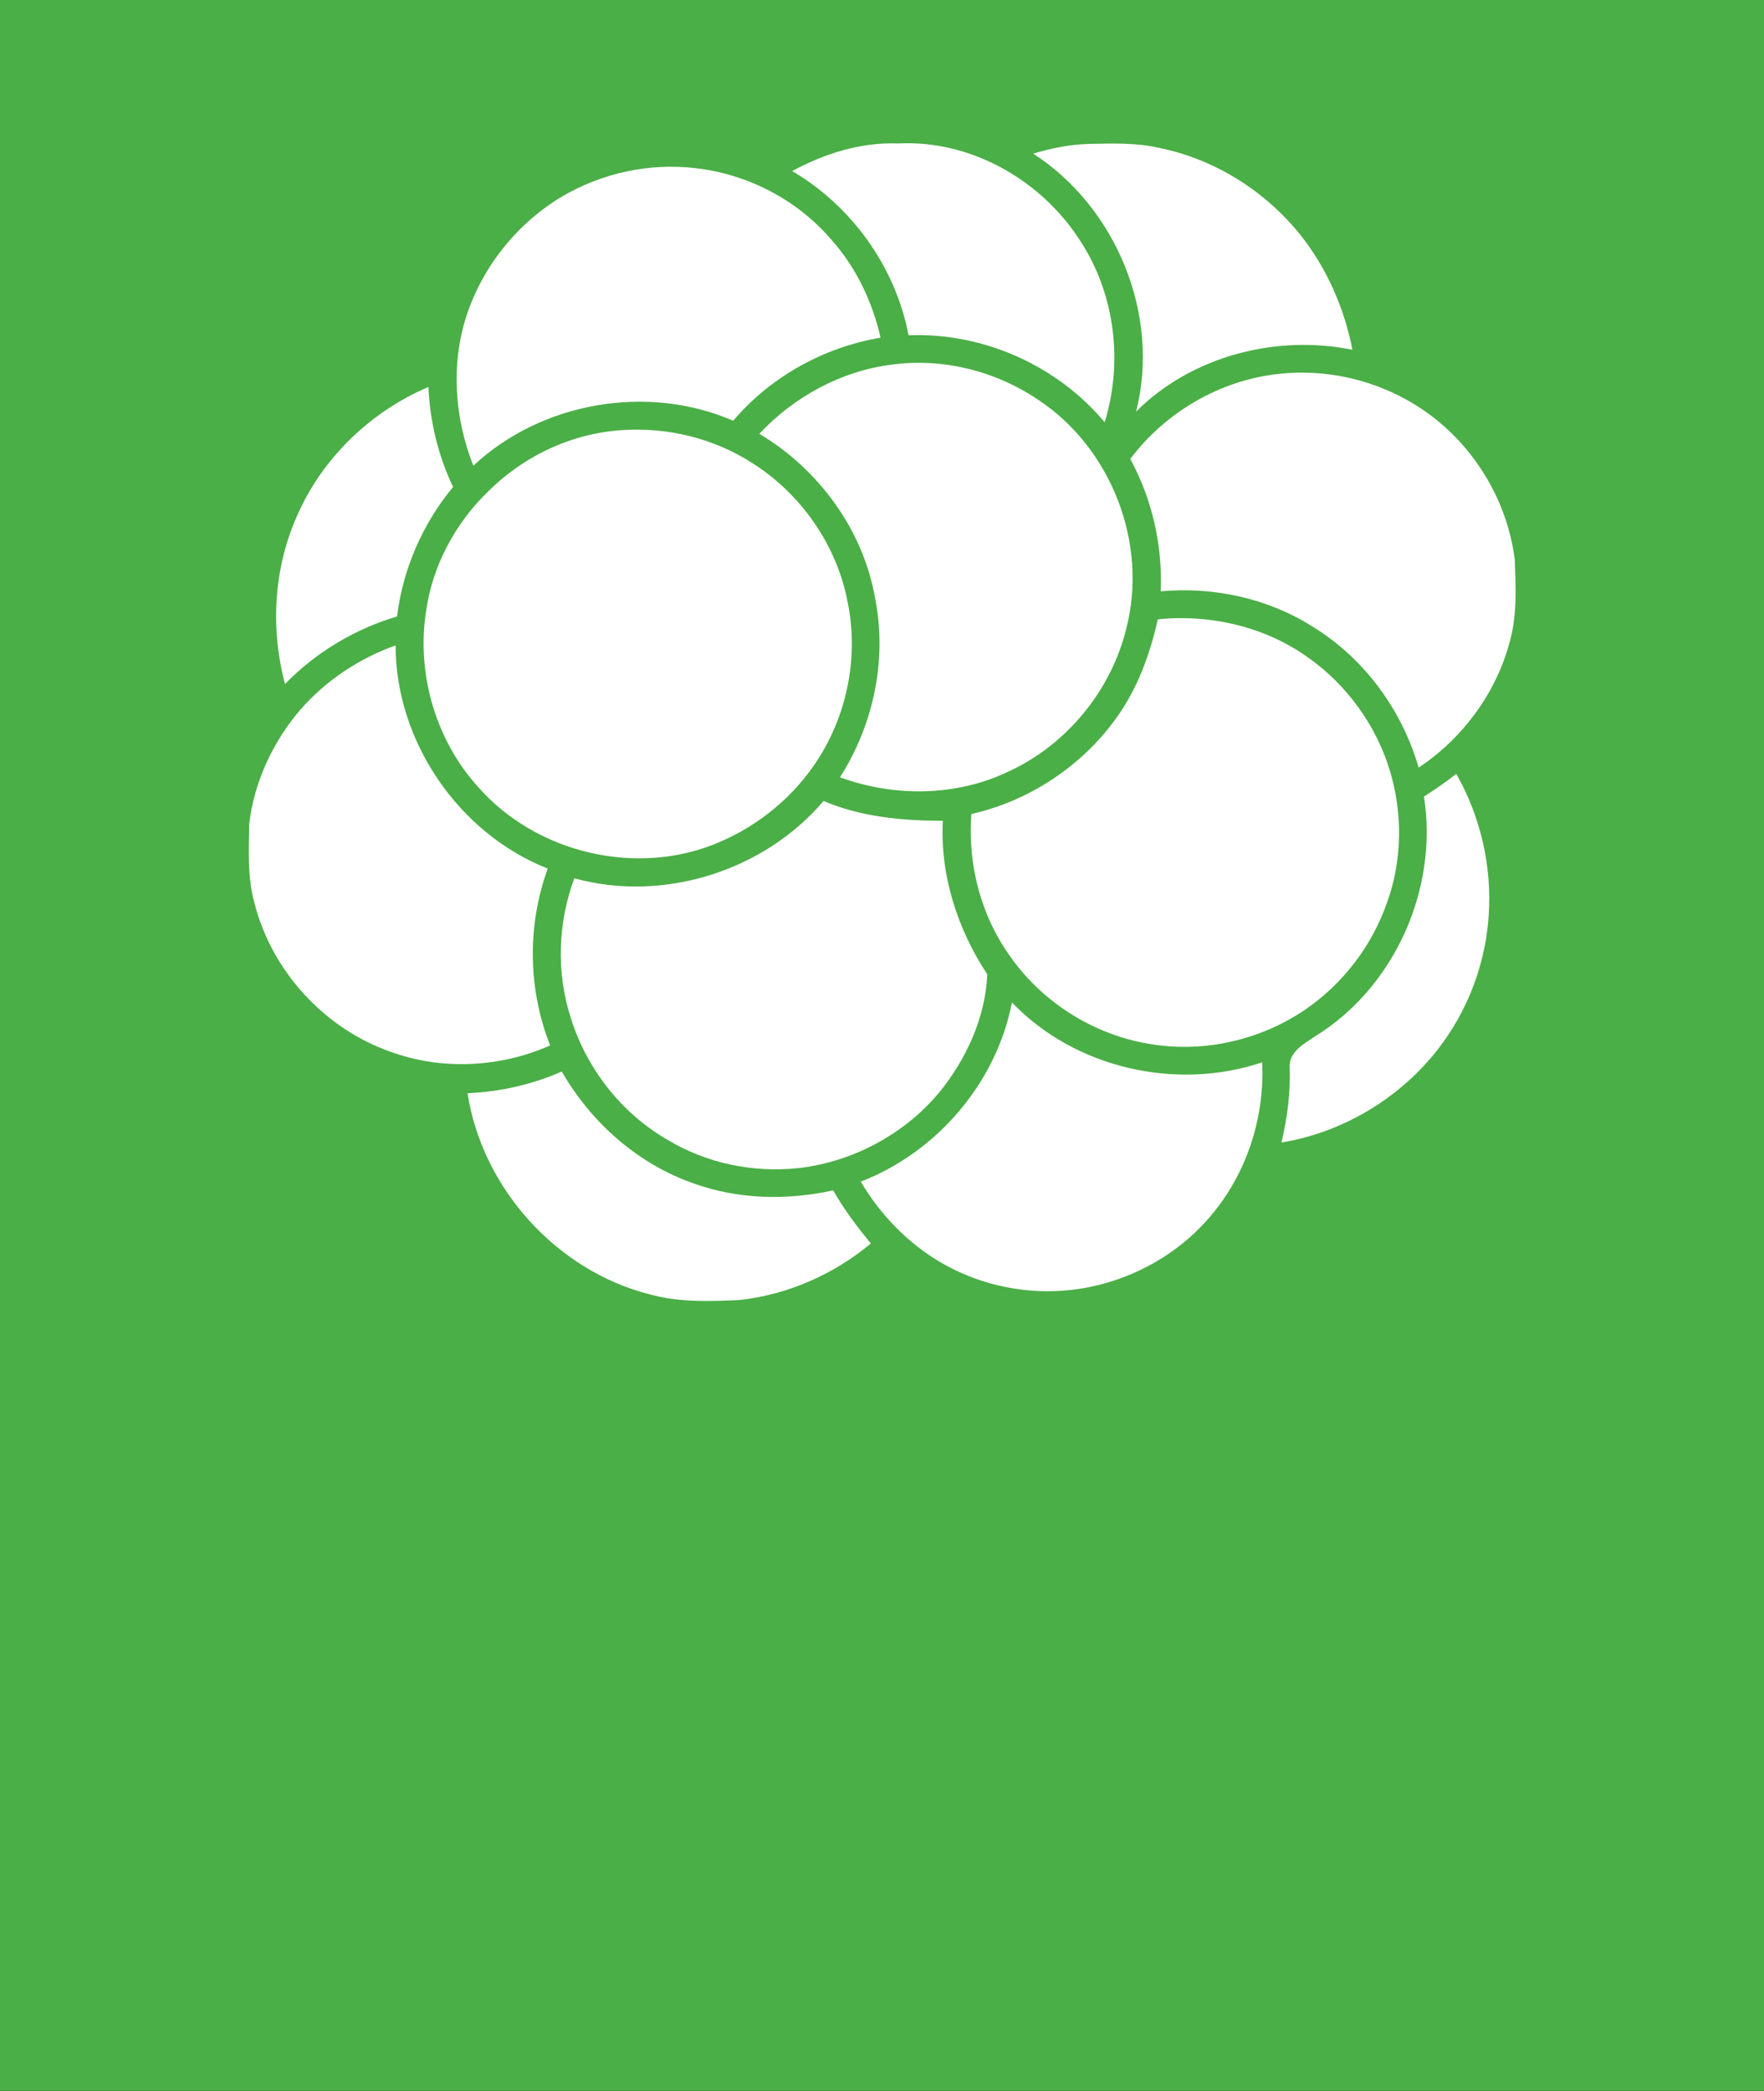
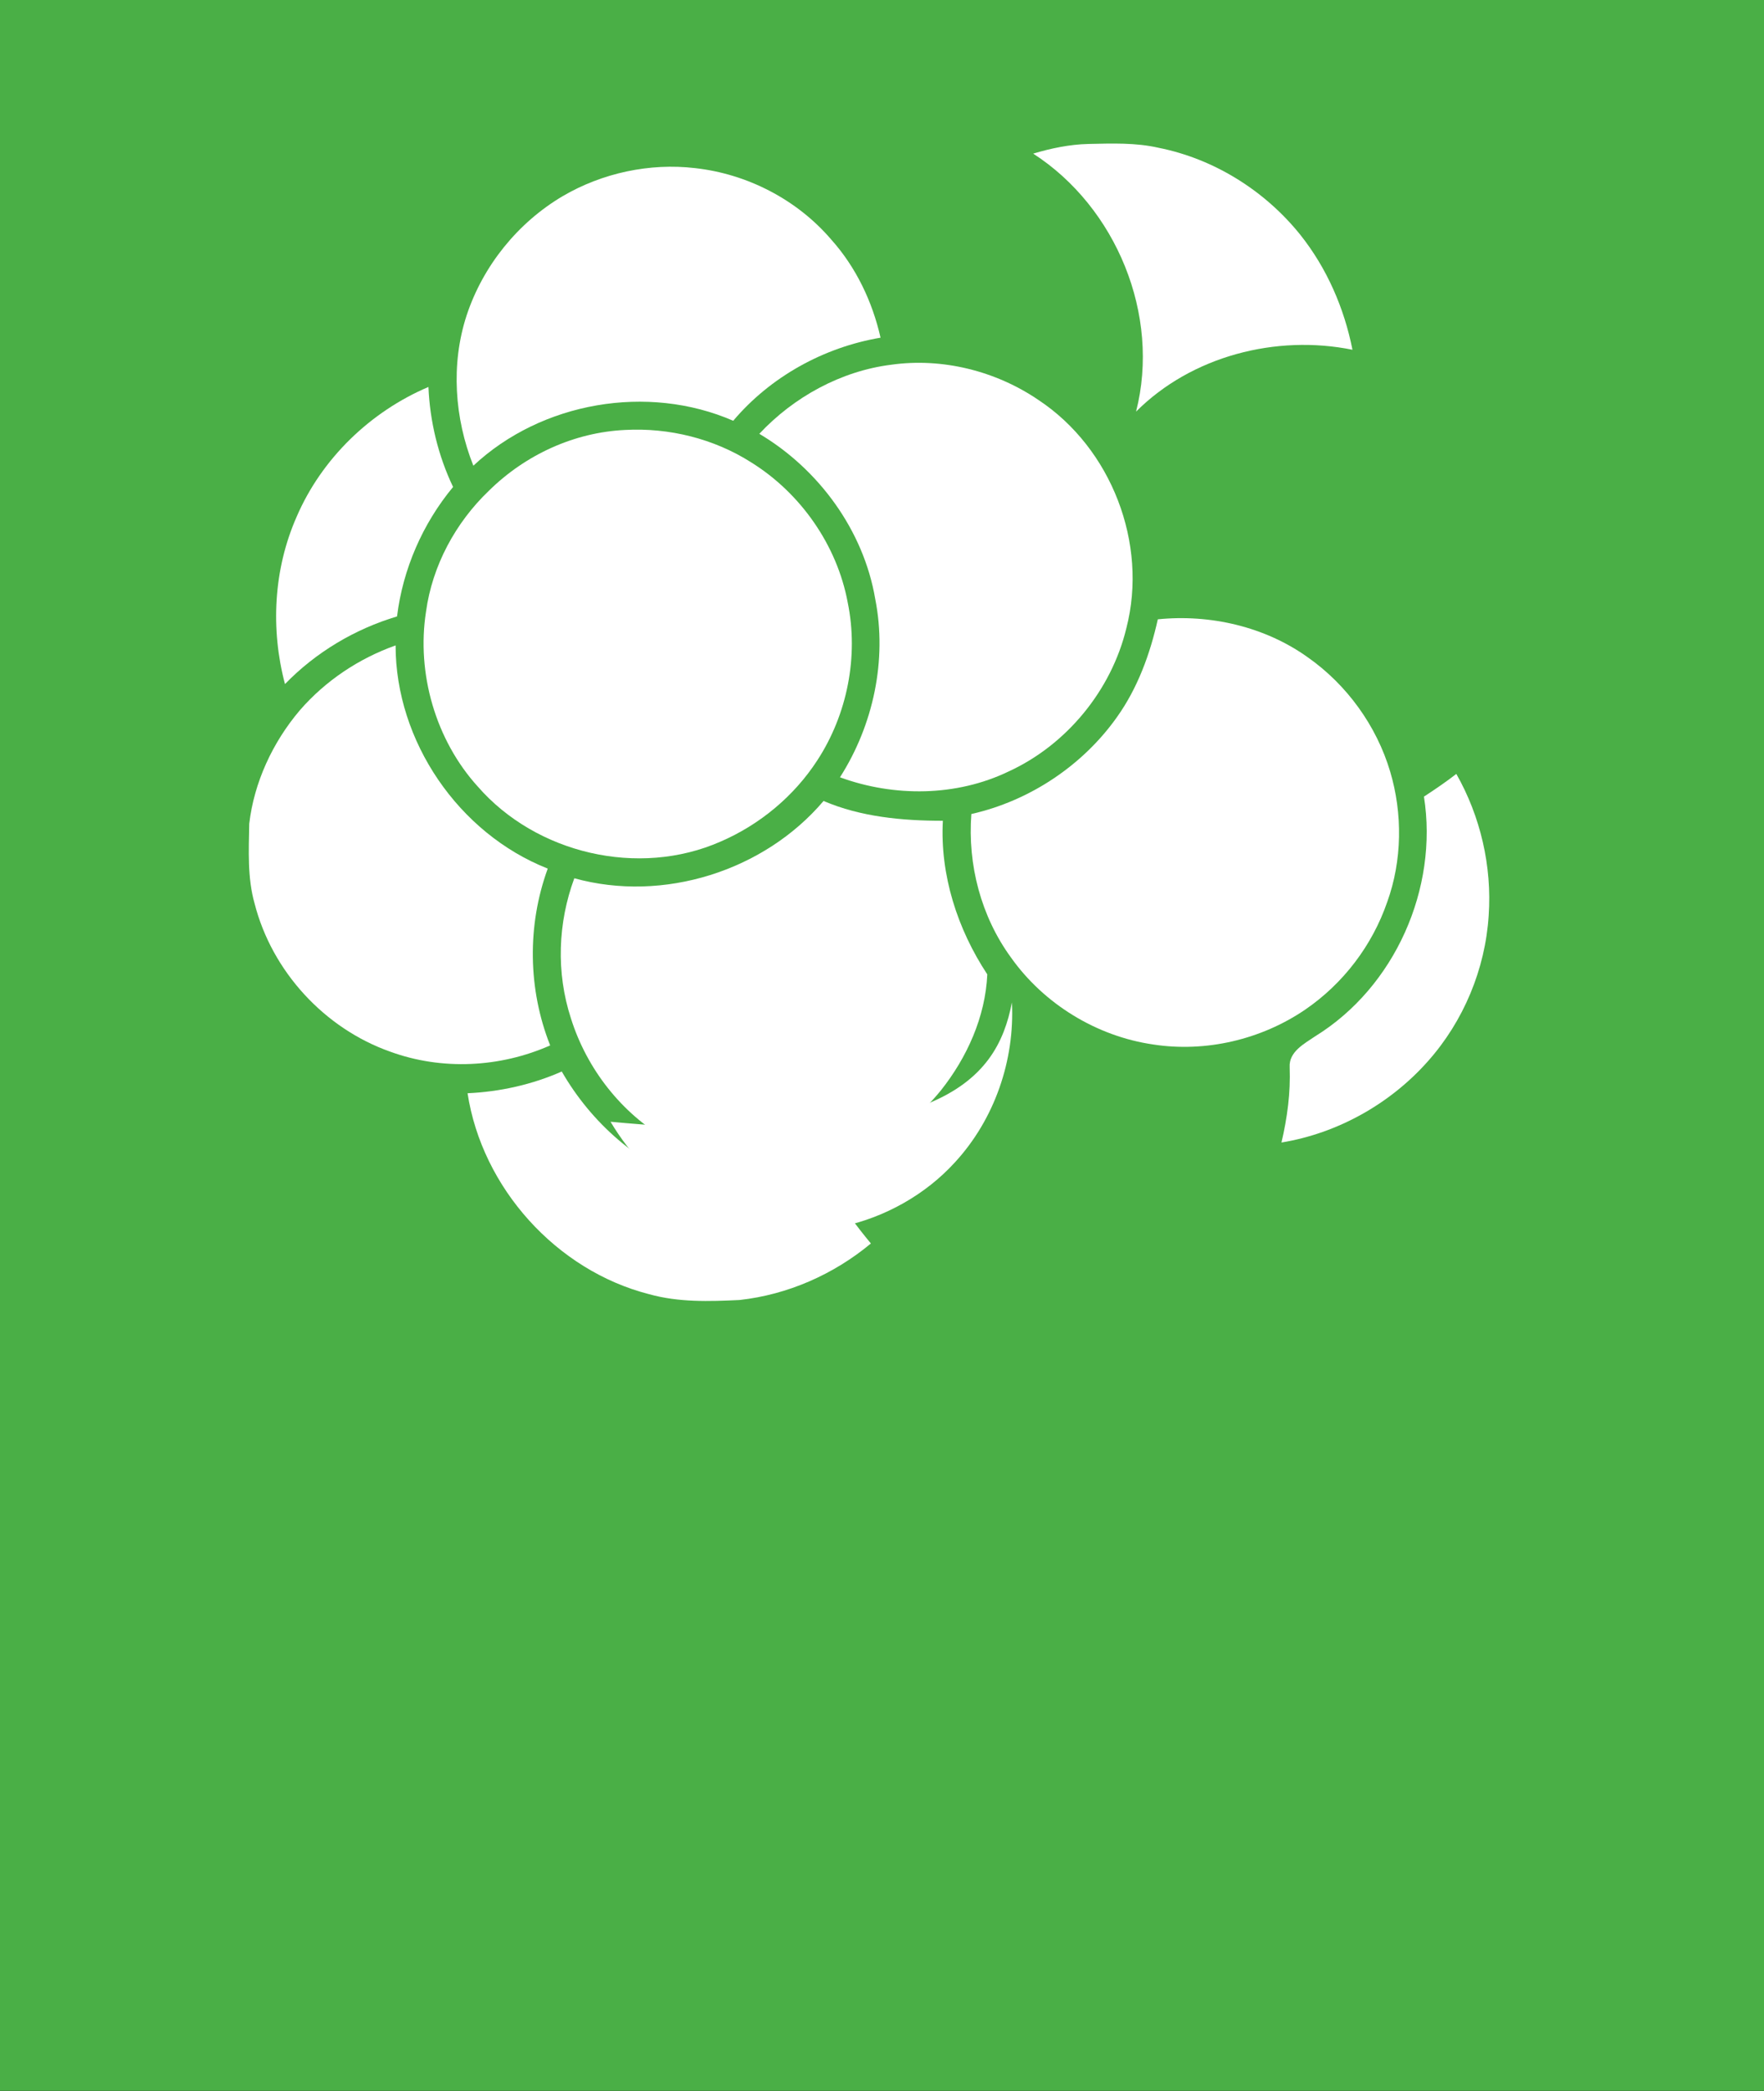
<svg xmlns="http://www.w3.org/2000/svg" version="1.1" id="Layer_1" x="0px" y="0px" viewBox="0 0 365.2 432.9" style="enable-background:new 0 0 365.2 432.9;" xml:space="preserve">
  <rect x="0" y="0" width="365.2" height="432.9" fill="#333333" stroke="none" />
  <style type="text/css">
	.st0{fill:#4AAF46;}
	.st1{fill:#FFFFFF;}
</style>
  <rect y="0" class="st0" width="365.2" height="432.8" />
  <g>
-     <path class="st1" d="M164,35.4c6.7-3.6,14.2-6,21.9-5.7c15.2-0.8,29.9,7.7,37.9,20.4c7.1,11,8.7,25,4.9,37.3   c-9.9-11.8-25.2-18.6-40.6-18C185.4,55.3,176.4,42.7,164,35.4z" />
    <path class="st1" d="M213.9,31.8c3.7-1.1,7.5-1.9,11.4-2c4.9-0.1,9.8-0.3,14.6,0.8c11.5,2.3,22,8.9,29.3,18   c5.5,6.9,9.1,15.2,10.8,23.8c-15.8-3.2-33.3,1.3-44.8,12.8C240.3,65.2,231.1,42.9,213.9,31.8z" />
    <path class="st1" d="M116.5,40.6c8.2-4.8,18-6.9,27.4-5.8c10.8,1.2,21.1,6.5,28.2,14.8c5.1,5.7,8.5,12.8,10.2,20.3   c-11.8,2-22.8,8.1-30.5,17.2c-17.7-7.7-39.7-3.9-53.8,9.3c-3.9-9.8-4.7-21-1.4-31.1C100,55,107.2,46.1,116.5,40.6z" />
    <path class="st1" d="M157.2,89.8c7.1-7.6,16.9-13,27.3-14.3c10.6-1.5,21.7,1.3,30.5,7.3c15.1,10,22.7,29.7,18.2,47.2   c-3.1,12.9-12.4,24.2-24.4,29.7c-10.8,5.2-23.7,5.3-34.9,1.2c6.9-10.8,9.8-24.3,7.3-36.9C178.8,109.8,169.5,97.1,157.2,89.8z" />
-     <path class="st1" d="M234,95c7.3-9.7,18.6-16.3,30.7-17.6c9.8-1.1,19.9,1.2,28.3,6.4c11.2,6.9,19,19,20.6,32.1   c0.2,5.5,0.5,11.1-0.9,16.4c-2.7,10.8-9.7,20.4-19,26.6c-3.4-11.8-11.1-22.4-21.5-28.9c-9.4-6.1-20.8-8.6-31.9-7.6   C240.7,112.8,238.5,103.3,234,95z" />
    <path class="st1" d="M61.4,107c5.2-12.1,15.3-21.8,27.3-26.9c0.3,7.1,2,14.2,5.1,20.7c-6.3,7.6-10.4,17-11.6,26.8   c-8.7,2.6-16.8,7.4-23.2,14C56,130.3,56.6,117.9,61.4,107z" />
    <path class="st1" d="M129.4,89c9.1-0.5,18.4,1.8,26.1,6.7c10.3,6.4,17.8,17.2,20,29c2.3,11.2-0.1,23.2-6.3,32.7   c-4.8,7.4-11.9,13.3-20,16.8c-17,7.5-38.2,2.5-50.3-11.4c-8.7-9.6-12.7-23.4-10.7-36.2c1.3-9.5,6.1-18.4,13-25   C108.8,94.1,118.9,89.5,129.4,89z" />
    <path class="st1" d="M239.7,128.2c10.8-1.1,22.2,1.5,31.1,7.9c8.1,5.7,14.2,14.2,17,23.6c2.6,8.7,2.5,18.4-0.6,27   c-3.1,9-9.1,16.9-17,22.3c-9.1,6.2-20.6,8.9-31.5,7.2c-11.7-1.7-22.6-8.4-29.4-18c-6.2-8.5-9-19.2-8.2-29.7c12-2.7,23-10,30.1-20   C235.5,142.5,238.1,135.4,239.7,128.2z" />
    <path class="st1" d="M62.1,147c5.3-6.1,12.2-10.7,19.8-13.4c0,19.8,13,38.9,31.5,46.2c-4.3,11.8-4.1,25,0.5,36.6   c-10.4,4.6-22.4,5.2-33.1,1.3c-13.6-4.8-24.5-16.6-28.1-30.7c-1.5-5.3-1.2-11-1.1-16.5C52.6,162,56.4,153.7,62.1,147z" />
    <path class="st1" d="M294.8,164.9c2.3-1.5,4.5-3,6.7-4.7c5,8.8,7.4,19.1,6.7,29.3c-0.7,11.1-5.2,21.9-12.6,30.2   c-7.8,8.8-18.7,14.9-30.3,16.8c1.2-5.1,1.9-10.3,1.7-15.6c-0.2-3.2,3.1-4.9,5.3-6.4C288.8,204.3,297.8,183.9,294.8,164.9z" />
    <path class="st1" d="M118.9,181.8c18.4,5.1,39.3-1.5,51.6-16c7.7,3.3,16.3,4.1,24.7,4.1c-0.6,11.2,3,22.4,9.2,31.8   c-0.4,8.8-4.2,17.2-9.6,24c-7.2,8.9-18.1,14.8-29.5,16.1c-9.4,1-19-1-27-5.8c-9.6-5.5-16.8-14.7-20.1-25.2   C115.1,201.3,115.5,191,118.9,181.8z" />
-     <path class="st1" d="M209.5,207.5c13,13.6,34,18.4,51.8,12.4c0.6,12-3.6,24.2-11.8,33.1c-6.1,6.7-14.5,11.4-23.4,13.3   c-10.6,2.3-21.9,0.5-31.2-4.9c-6.9-4-12.6-9.9-16.7-16.8C194,238.5,206.3,224.1,209.5,207.5z" />
+     <path class="st1" d="M209.5,207.5c0.6,12-3.6,24.2-11.8,33.1c-6.1,6.7-14.5,11.4-23.4,13.3   c-10.6,2.3-21.9,0.5-31.2-4.9c-6.9-4-12.6-9.9-16.7-16.8C194,238.5,206.3,224.1,209.5,207.5z" />
    <path class="st1" d="M96.8,226.3c6.7-0.3,13.4-1.8,19.5-4.5c6.1,10.6,15.8,19.2,27.4,23.2c9.2,3.3,19.3,3.5,28.8,1.4   c2.2,3.9,4.9,7.5,7.8,11c-7.7,6.4-17.2,10.6-27.2,11.7c-6.3,0.3-12.6,0.5-18.7-1.2C115.2,263,99.8,245.9,96.8,226.3z" />
  </g>
</svg>